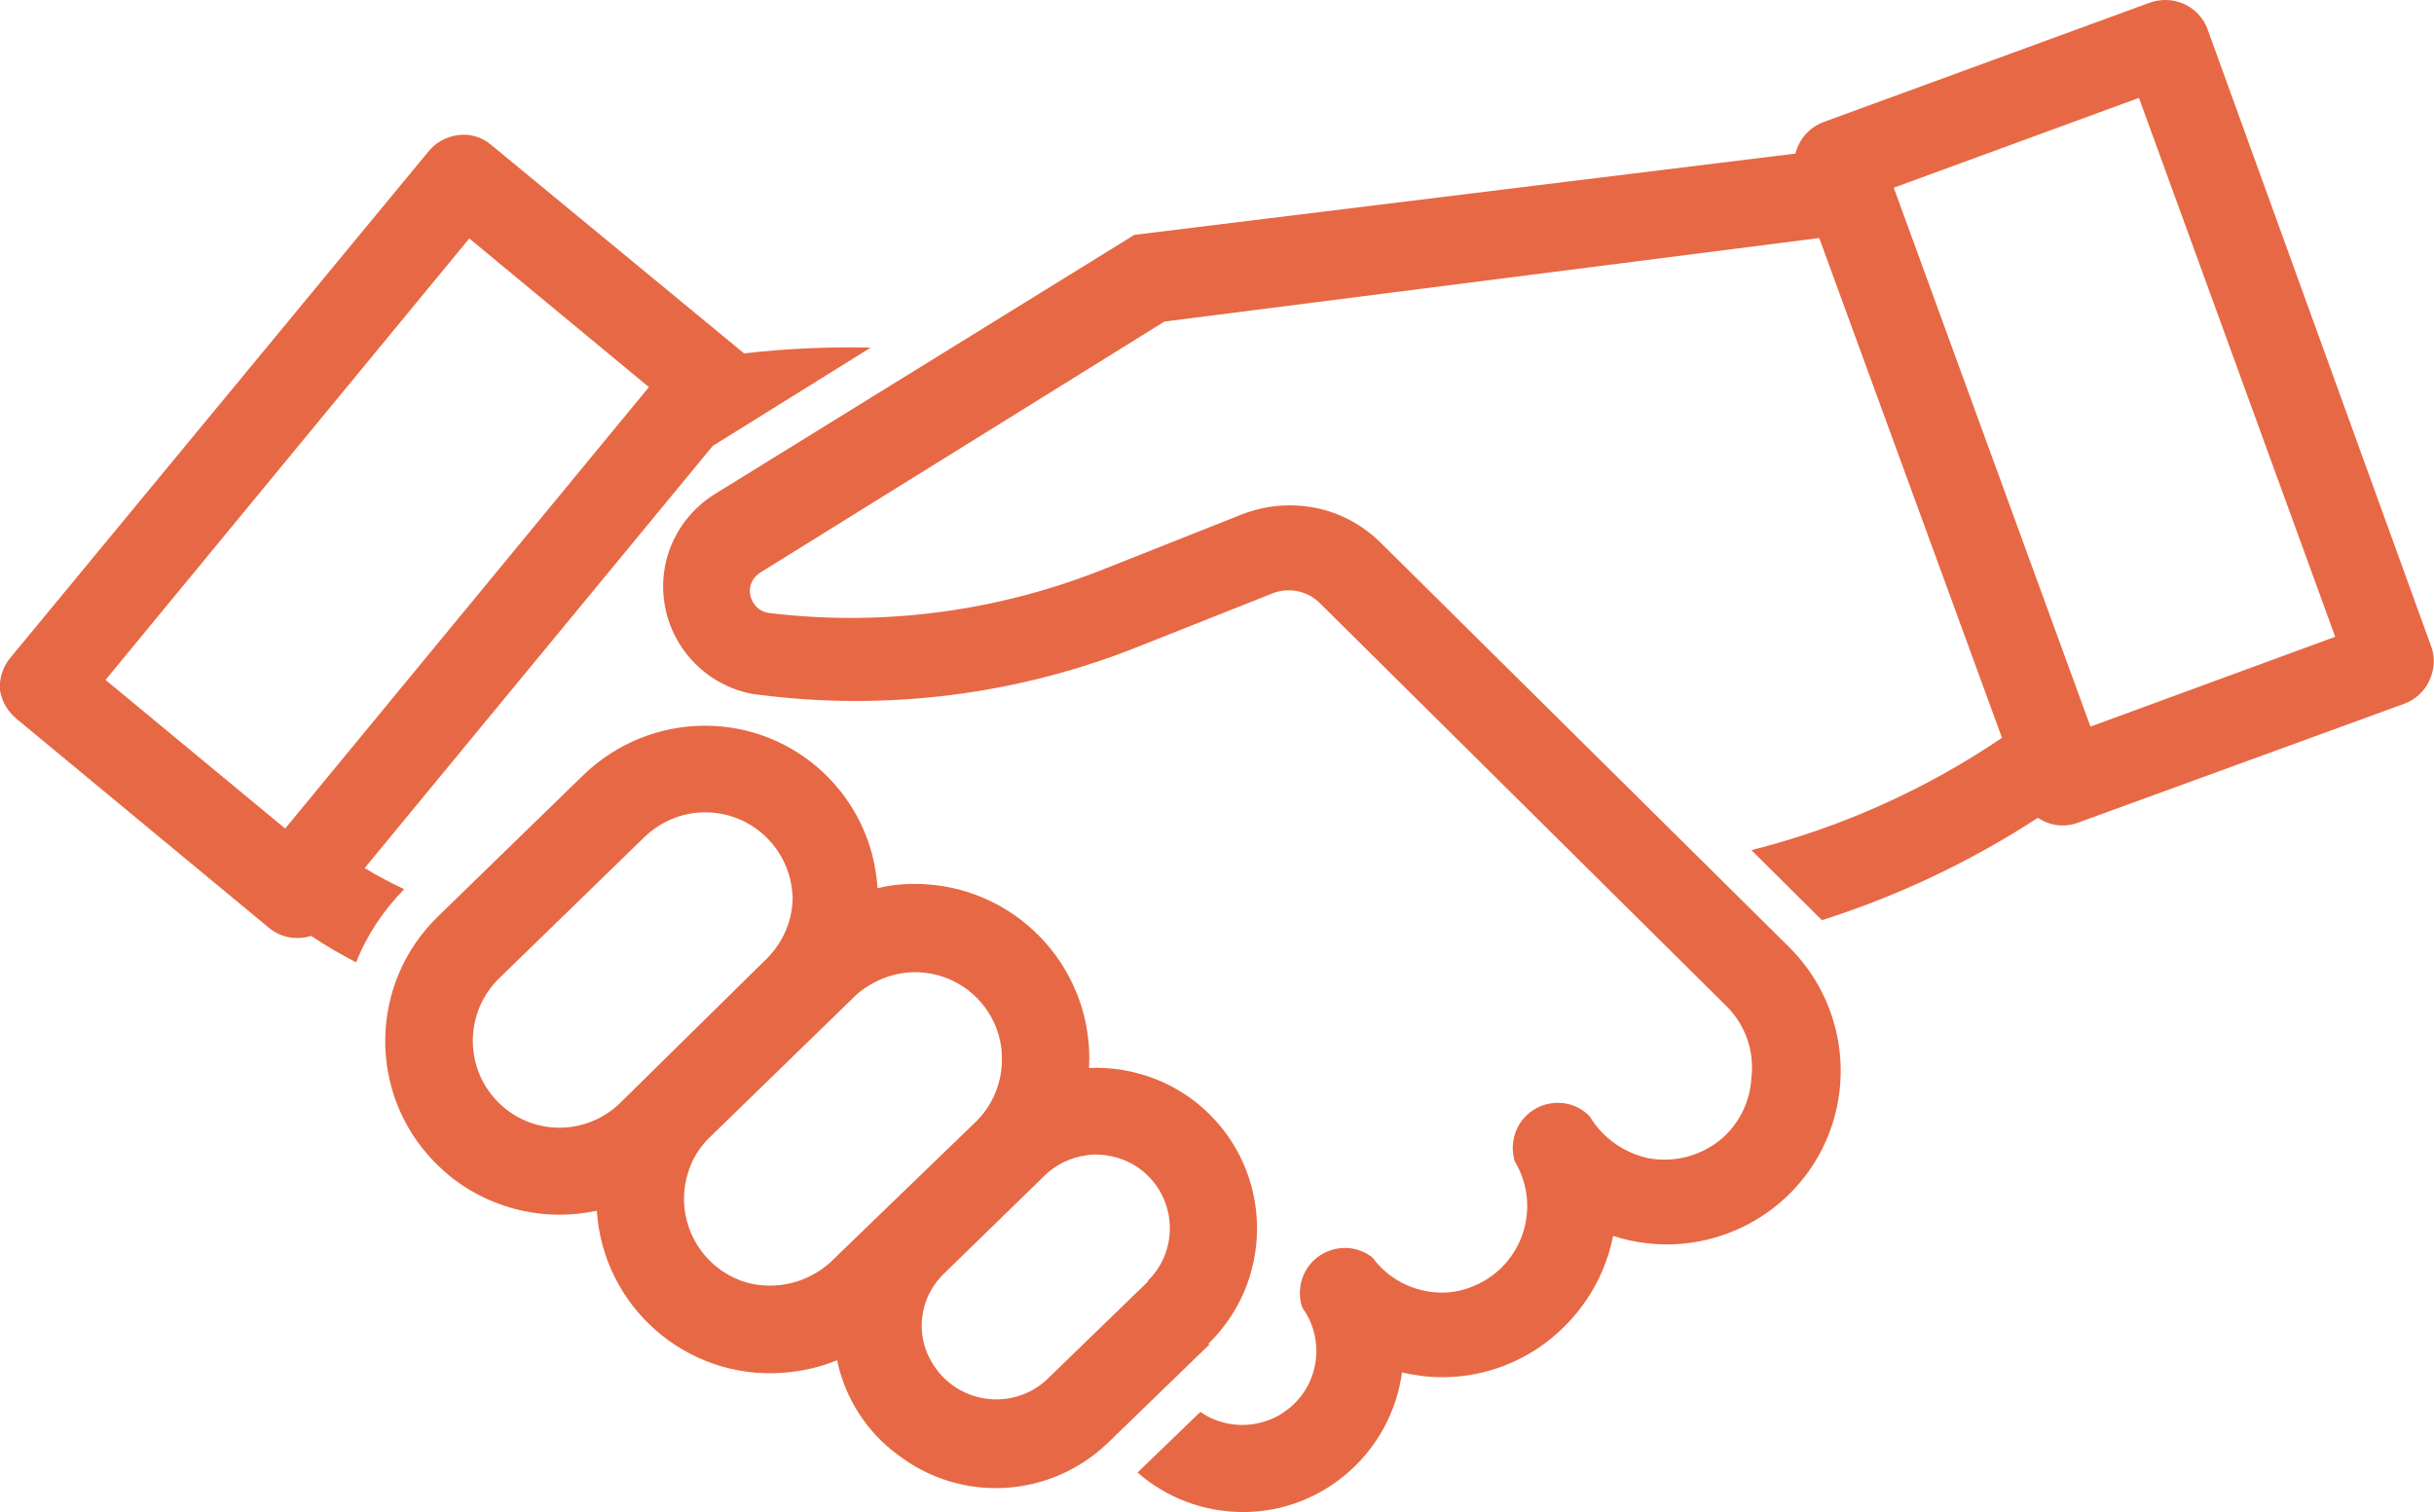
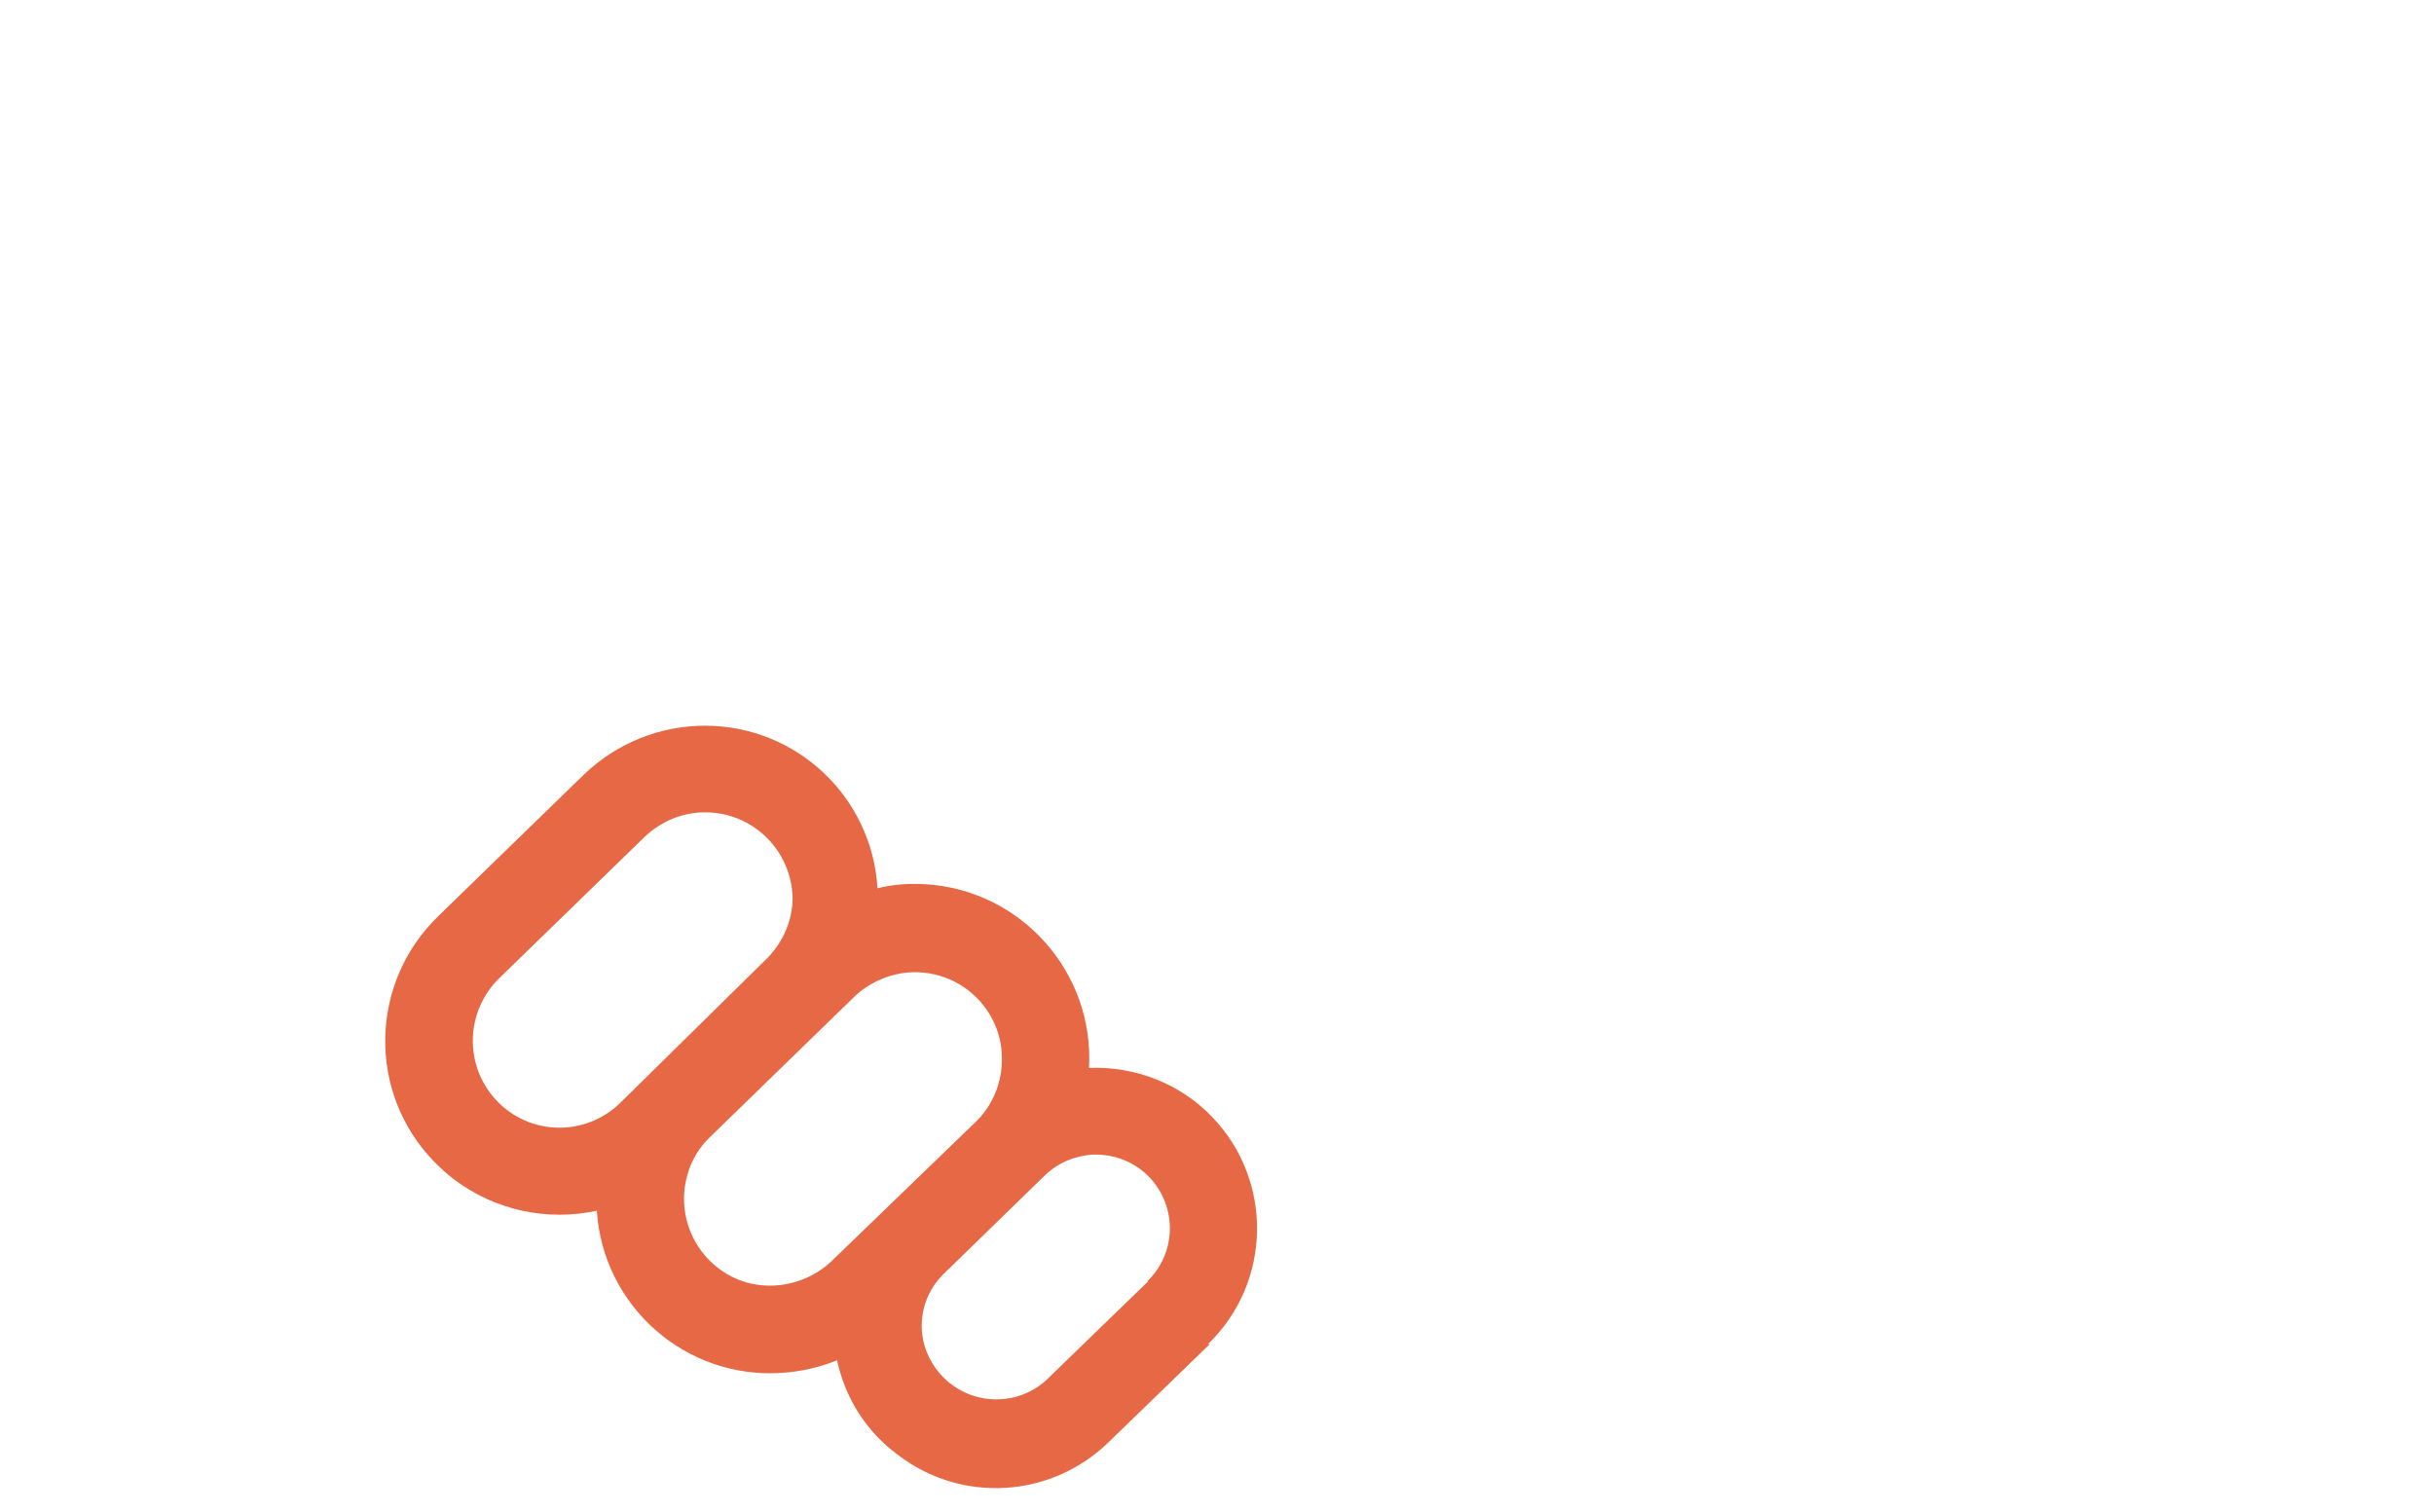
<svg xmlns="http://www.w3.org/2000/svg" id="Calque_1" viewBox="0 0 54.2 33.67">
  <defs>
    <style>
      .cls-1 {
        fill: #e76844;
      }
    </style>
  </defs>
  <g id="Calque_2">
    <g id="Calque_1-2">
-       <path class="cls-1" d="M54.15,14.43L49.15.63h0C49,.25,48.63,0,48.22,0h0c-.12,0-.24.02-.35.06l-7.27,2.66c-.31.12-.54.38-.62.7l-14.72,1.81-9.34,5.77c-.58.36-.98.94-1.11,1.6-.25,1.32.61,2.59,1.93,2.85.05,0,.1.02.15.02,2.87.37,5.79,0,8.48-1.08l3-1.19h0c.35-.12.73-.04,1,.21l9.08,9c.42.42.62,1,.55,1.59-.03.56-.3,1.08-.74,1.42-.45.34-1.01.47-1.56.37-.54-.12-1.01-.45-1.3-.93-.38-.4-1.02-.4-1.41-.02-.27.26-.37.66-.26,1.02.55.91.26,2.1-.66,2.65-.26.15-.54.25-.84.27-.65.04-1.28-.25-1.67-.78-.43-.34-1.06-.26-1.4.17-.21.27-.27.63-.16.95.53.73.37,1.76-.36,2.29-.13.1-.28.18-.44.23-.49.17-1.04.1-1.47-.2l-1.4,1.35c.65.57,1.49.88,2.35.88,1.79,0,3.3-1.34,3.54-3.11,1.03.25,2.11.06,3-.52.88-.58,1.5-1.49,1.7-2.52,2.03.66,4.22-.45,4.88-2.48.45-1.39.08-2.91-.95-3.94l-9.09-9h0c-.4-.4-.91-.68-1.46-.79-.56-.11-1.13-.06-1.66.15l-3,1.19h0c-2.38.96-4.96,1.31-7.51,1-.21-.02-.37-.18-.42-.38-.05-.2.04-.41.22-.52l9-5.59,14.58-1.86,4.07,11.13c-1.7,1.15-3.59,2-5.58,2.5l1.57,1.56c1.7-.54,3.32-1.31,4.81-2.28.26.18.59.22.89.11l7.27-2.65c.24-.09.44-.27.55-.5.11-.23.14-.49.06-.74ZM46.55,16.18l-4.38-12,5.46-2,4.37,12-5.45,2Z" />
      <path class="cls-1" d="M26.9,29.93c1.42-1.37,1.46-3.64.09-5.06-.71-.74-1.71-1.13-2.74-1.09.12-2.13-1.51-3.96-3.64-4.09-.36-.02-.72,0-1.07.09-.12-2.03-1.8-3.62-3.84-3.62h0c-1.01,0-1.97.39-2.7,1.09l-3.24,3.15c-1.54,1.49-1.58,3.94-.09,5.47.14.14.29.28.45.4.91.68,2.06.93,3.17.69.14,2.14,1.99,3.76,4.13,3.61.42-.03.83-.12,1.22-.28.18.85.66,1.6,1.36,2.11,1.41,1.08,3.39.96,4.67-.27l2.27-2.2h-.04ZM13.8,24.57h0c-.77.74-1.99.72-2.73-.05-.74-.77-.72-1.99.05-2.74h0l3.24-3.15h0c.35-.33.81-.53,1.29-.54h0c1.08-.03,1.97.82,2,1.9,0,.01,0,.02,0,.03-.01.53-.25,1.03-.64,1.39l-3.2,3.15ZM18.5,28.1c-.5.46-1.21.64-1.87.46-1.03-.3-1.62-1.38-1.32-2.41.09-.32.26-.6.5-.83l3.24-3.15c.34-.31.79-.5,1.25-.52h0c.52-.02,1.03.17,1.41.53.38.36.6.86.6,1.38.01.52-.19,1.03-.56,1.4l-3.25,3.14ZM25.57,28.53l-2.28,2.21c-.68.61-1.73.55-2.34-.13-.17-.19-.3-.42-.37-.67-.15-.56.01-1.15.42-1.56l2.27-2.21h0c.29-.28.68-.44,1.08-.46h0c.45-.01.88.15,1.2.46.65.63.67,1.67.04,2.32-.01.01-.03.03-.04.04h.02Z" />
-       <path class="cls-1" d="M8.12,19.33l7.75-9.4,3.52-2.19h0c-.94-.02-1.88.02-2.82.13l-5.64-4.65c-.17-.14-.38-.22-.6-.22h0c-.3,0-.58.13-.77.35L.22,14.66H.22c-.16.2-.24.45-.22.71.04.25.17.47.36.63l5.64,4.67c.26.21.61.27.93.17.32.22.66.41,1,.59.24-.61.61-1.16,1.07-1.63-.3-.14-.6-.3-.88-.47ZM6.35,18.45l-4-3.31L10.45,5.31l4,3.31-8.1,9.83Z" />
    </g>
  </g>
</svg>